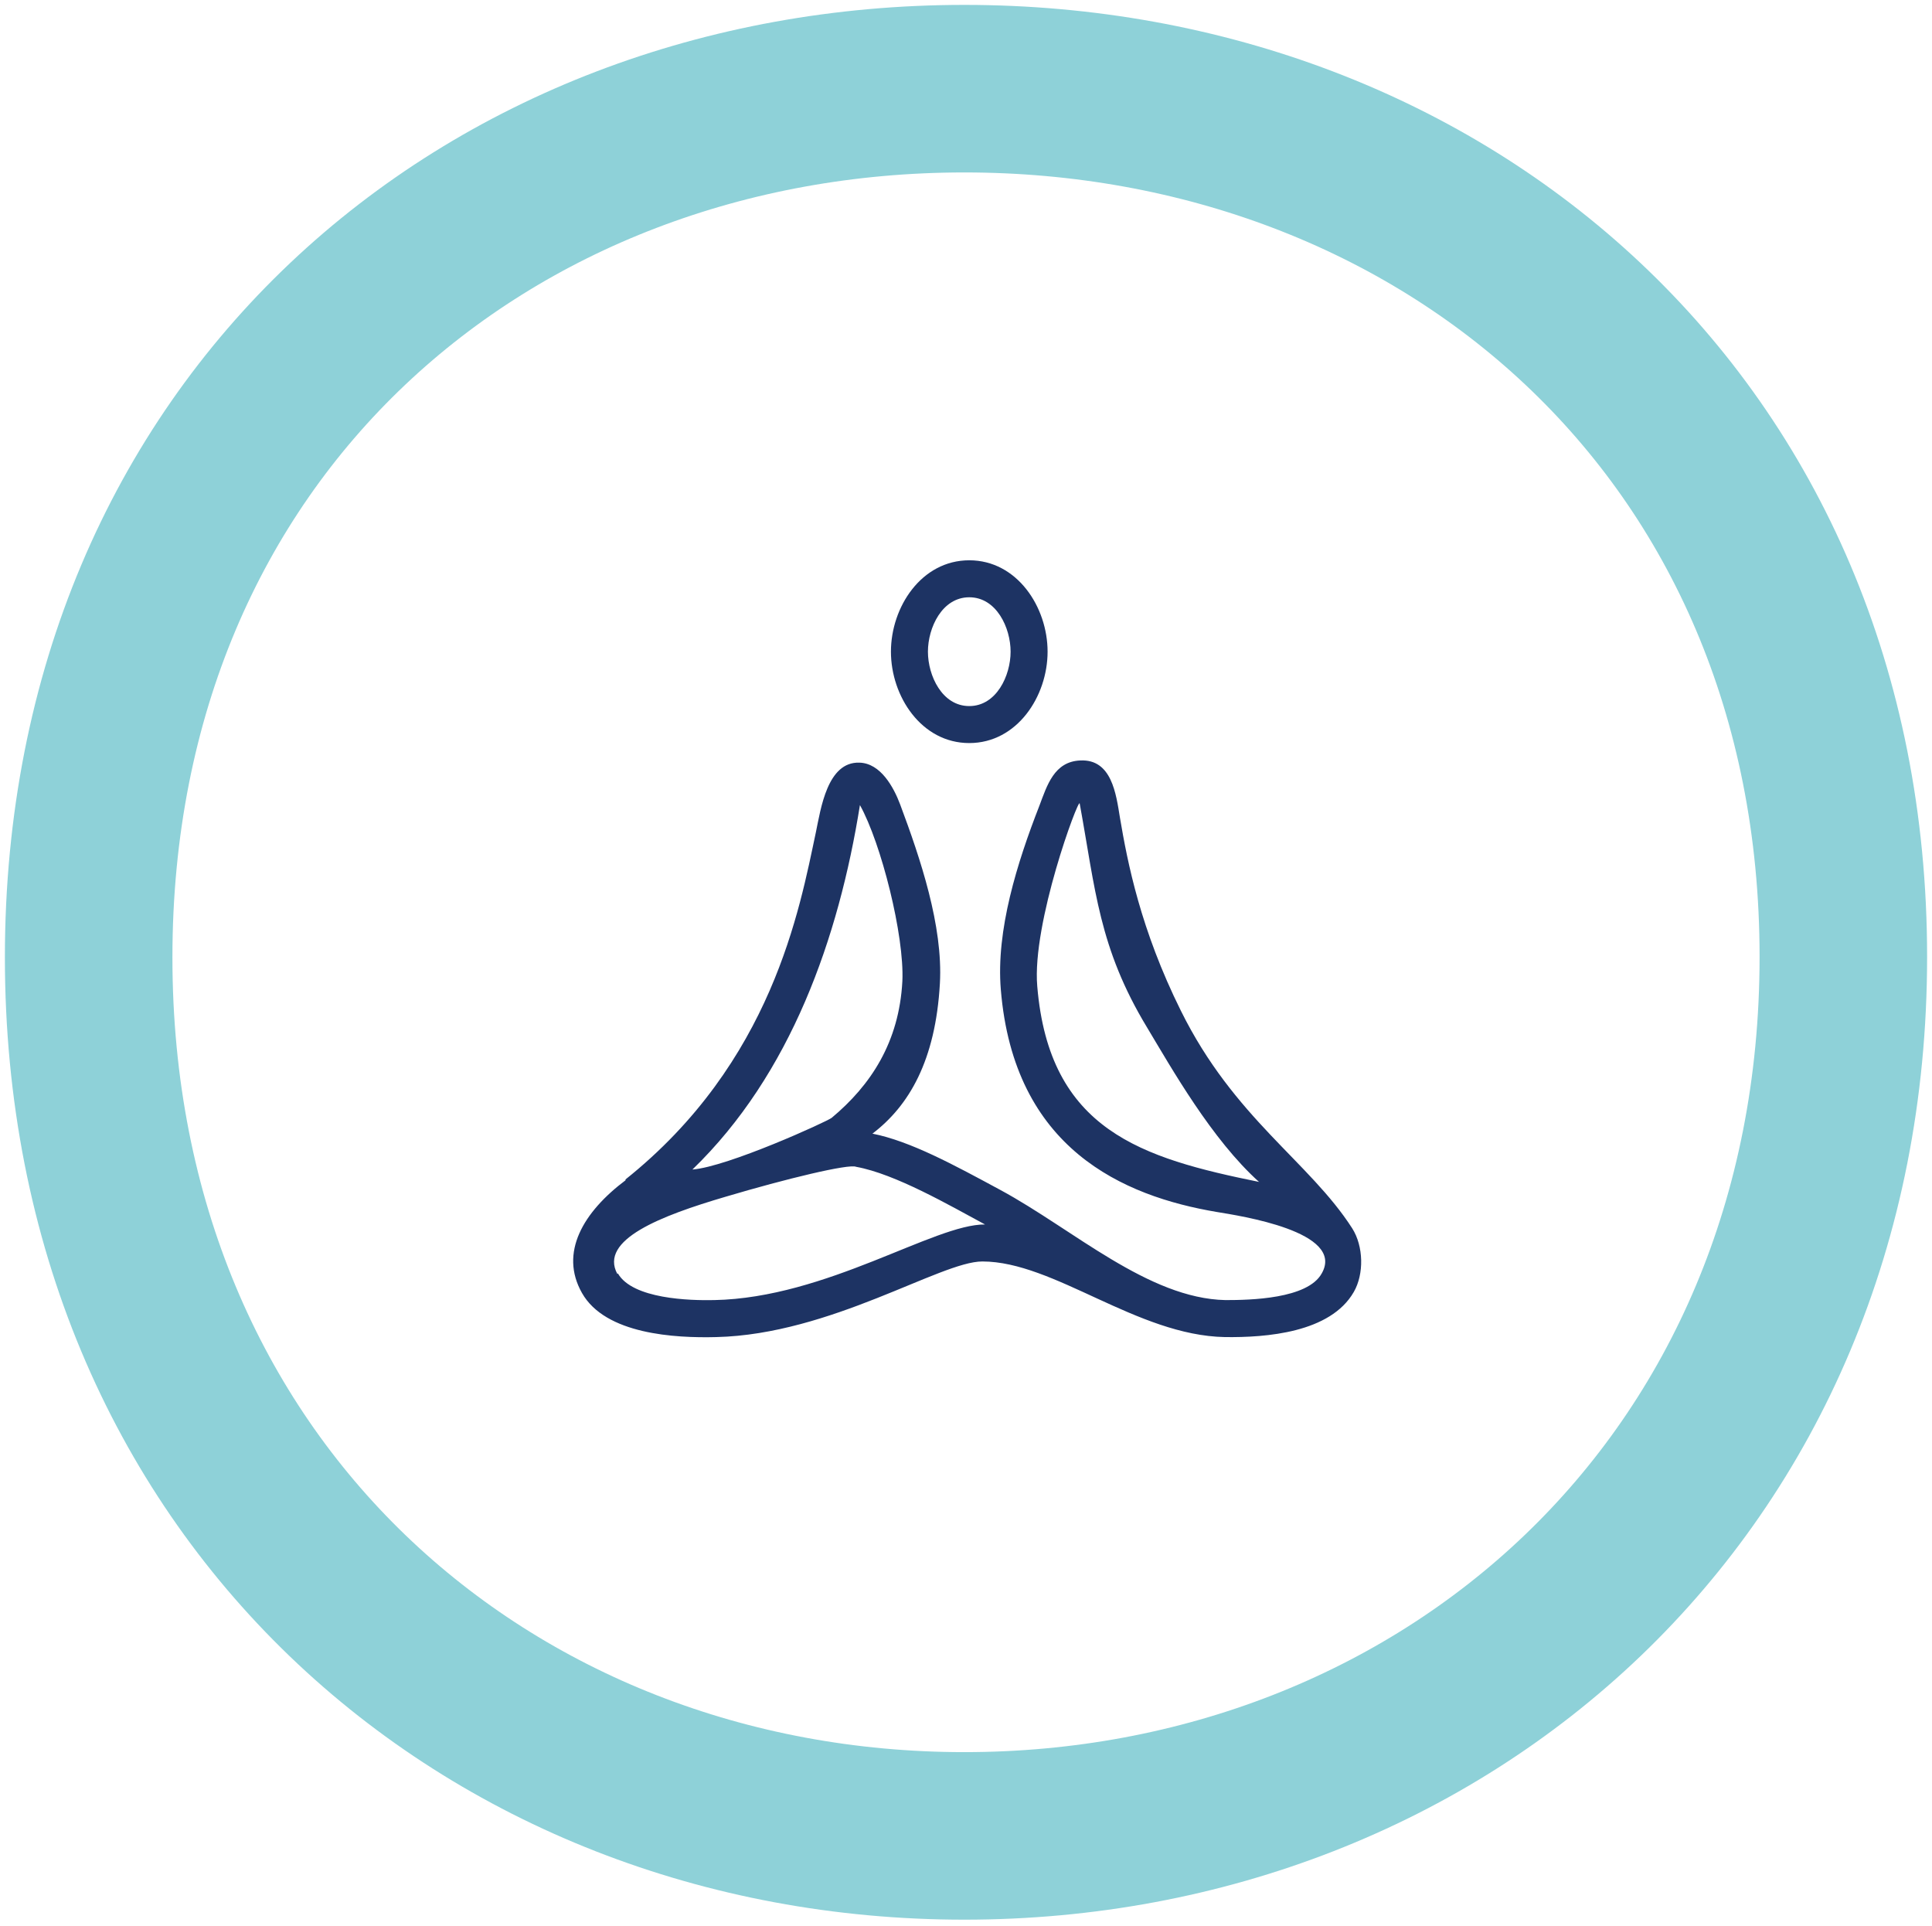
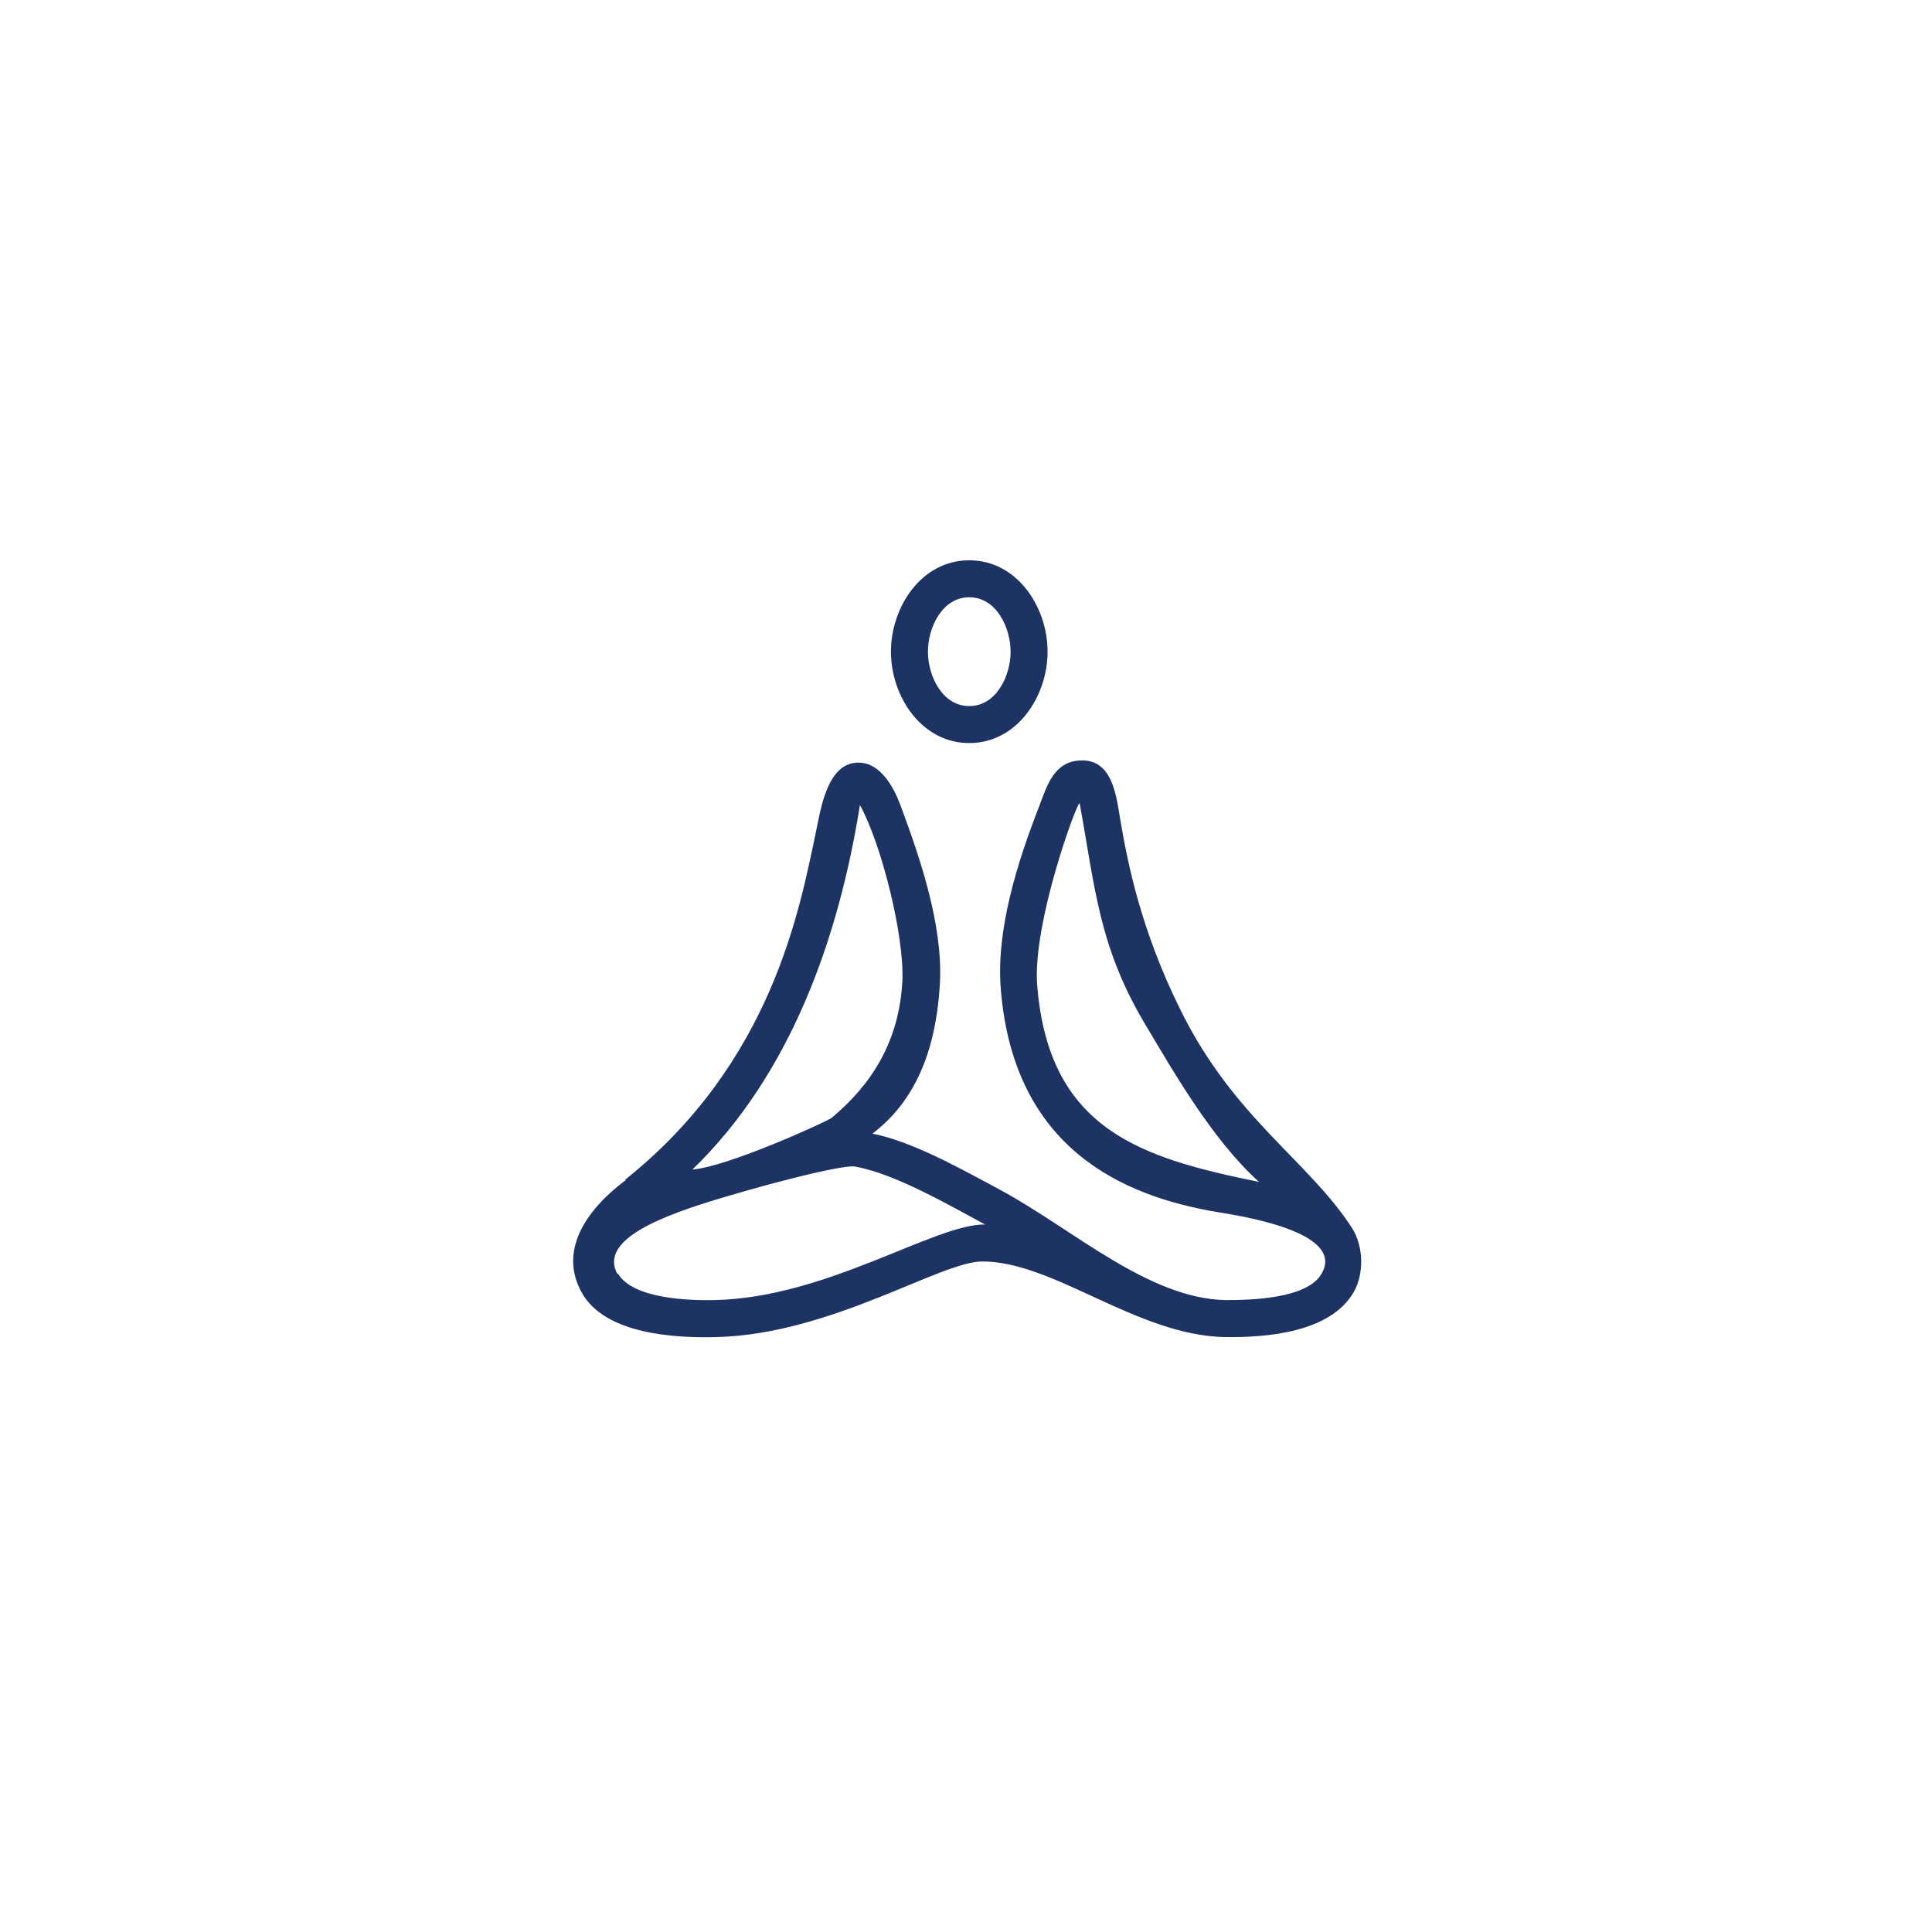
<svg xmlns="http://www.w3.org/2000/svg" id="Layer_1" data-name="Layer 1" version="1.1" viewBox="0 0 355.2 354">
  <defs>
    <style>
      .cls-1 {
        fill: #1d3363;
        fill-rule: evenodd;
        stroke-width: 0px;
      }

      .cls-2 {
        fill: none;
        stroke: #8ed1d8;
        stroke-miterlimit: 10;
        stroke-width: 30.8px;
      }
    </style>
  </defs>
-   <path class="cls-2" d="M16.3,176C16.3,78.4,89.6,16.3,177.3,16.3s161.6,62,161.6,159.6-73.9,161.6-161.6,161.6S16.3,273.6,16.3,176Z" />
-   <path class="cls-1" d="M231.5,217.3c-8.7-7.8-16.1-20.9-20.6-28.4-8.9-14.7-9.5-25.4-12.4-41.2-.2-1.1-8.8,22-7.8,33.6,2.2,26.5,19.2,31.6,40.9,36h0ZM114.9,216.9c27.1-21.6,32.1-49.8,35.1-63.9.9-4.3,2.1-13,8-12.8,3.9.1,6.3,4.5,7.5,7.7,3.7,9.9,7.9,22.3,7.3,32.9-.8,14.2-5.7,22.5-12.4,27.6,7,1.4,14.9,5.7,23.6,10.4,13.3,7.2,27.1,19.9,41.3,20.2,4.5,0,15.1-.2,17.7-4.9,4.4-7.7-15.1-10.6-19.3-11.3-17.2-2.9-37.3-11.6-39.7-40.9-.9-10.9,3-23.3,7.1-33.8,1.4-3.7,2.7-8.1,7.5-8.3,5.8-.3,6.6,6.2,7.3,10.5,1.4,8.3,3.8,20.6,11.2,35.5,9.8,19.8,23.6,27.7,31.5,40,2.1,3.3,2.2,8.4.3,11.7-4.3,7.5-16.1,8.4-23.7,8.3-16.2-.3-31.4-13.9-44.6-13.9-7.7,0-27.8,13.4-48.9,13.9-7.6.2-20.4-.5-24.7-8.1-4.2-7.4.2-14.9,8.1-20.8h0ZM113.6,234.1c2.7,4.7,13.2,5,17.7,4.9,20.7-.4,40.5-14,49.8-13.9-6.5-3.5-16.5-9.3-23.7-10.6-1.3-.6-12.9,2.2-24,5.5-11.9,3.5-23.3,7.9-19.9,14.2h0ZM127.3,215c6.5-.5,24.7-8.8,25.6-9.5,7.2-6,12.4-13.9,13-25.1.4-8.4-3.9-25.4-7.8-32.4-3.9,24.4-12.7,49.5-30.8,67h0ZM178.2,103c8.8,0,14.4,8.6,14.4,16.8s-5.6,16.8-14.4,16.8-14.4-8.6-14.4-16.8,5.6-16.8,14.4-16.8h0ZM178.2,109.8c-5,0-7.6,5.6-7.6,10s2.6,10,7.6,10,7.6-5.6,7.6-10-2.6-10-7.6-10Z" />
+   <path class="cls-1" d="M231.5,217.3c-8.7-7.8-16.1-20.9-20.6-28.4-8.9-14.7-9.5-25.4-12.4-41.2-.2-1.1-8.8,22-7.8,33.6,2.2,26.5,19.2,31.6,40.9,36ZM114.9,216.9c27.1-21.6,32.1-49.8,35.1-63.9.9-4.3,2.1-13,8-12.8,3.9.1,6.3,4.5,7.5,7.7,3.7,9.9,7.9,22.3,7.3,32.9-.8,14.2-5.7,22.5-12.4,27.6,7,1.4,14.9,5.7,23.6,10.4,13.3,7.2,27.1,19.9,41.3,20.2,4.5,0,15.1-.2,17.7-4.9,4.4-7.7-15.1-10.6-19.3-11.3-17.2-2.9-37.3-11.6-39.7-40.9-.9-10.9,3-23.3,7.1-33.8,1.4-3.7,2.7-8.1,7.5-8.3,5.8-.3,6.6,6.2,7.3,10.5,1.4,8.3,3.8,20.6,11.2,35.5,9.8,19.8,23.6,27.7,31.5,40,2.1,3.3,2.2,8.4.3,11.7-4.3,7.5-16.1,8.4-23.7,8.3-16.2-.3-31.4-13.9-44.6-13.9-7.7,0-27.8,13.4-48.9,13.9-7.6.2-20.4-.5-24.7-8.1-4.2-7.4.2-14.9,8.1-20.8h0ZM113.6,234.1c2.7,4.7,13.2,5,17.7,4.9,20.7-.4,40.5-14,49.8-13.9-6.5-3.5-16.5-9.3-23.7-10.6-1.3-.6-12.9,2.2-24,5.5-11.9,3.5-23.3,7.9-19.9,14.2h0ZM127.3,215c6.5-.5,24.7-8.8,25.6-9.5,7.2-6,12.4-13.9,13-25.1.4-8.4-3.9-25.4-7.8-32.4-3.9,24.4-12.7,49.5-30.8,67h0ZM178.2,103c8.8,0,14.4,8.6,14.4,16.8s-5.6,16.8-14.4,16.8-14.4-8.6-14.4-16.8,5.6-16.8,14.4-16.8h0ZM178.2,109.8c-5,0-7.6,5.6-7.6,10s2.6,10,7.6,10,7.6-5.6,7.6-10-2.6-10-7.6-10Z" />
</svg>